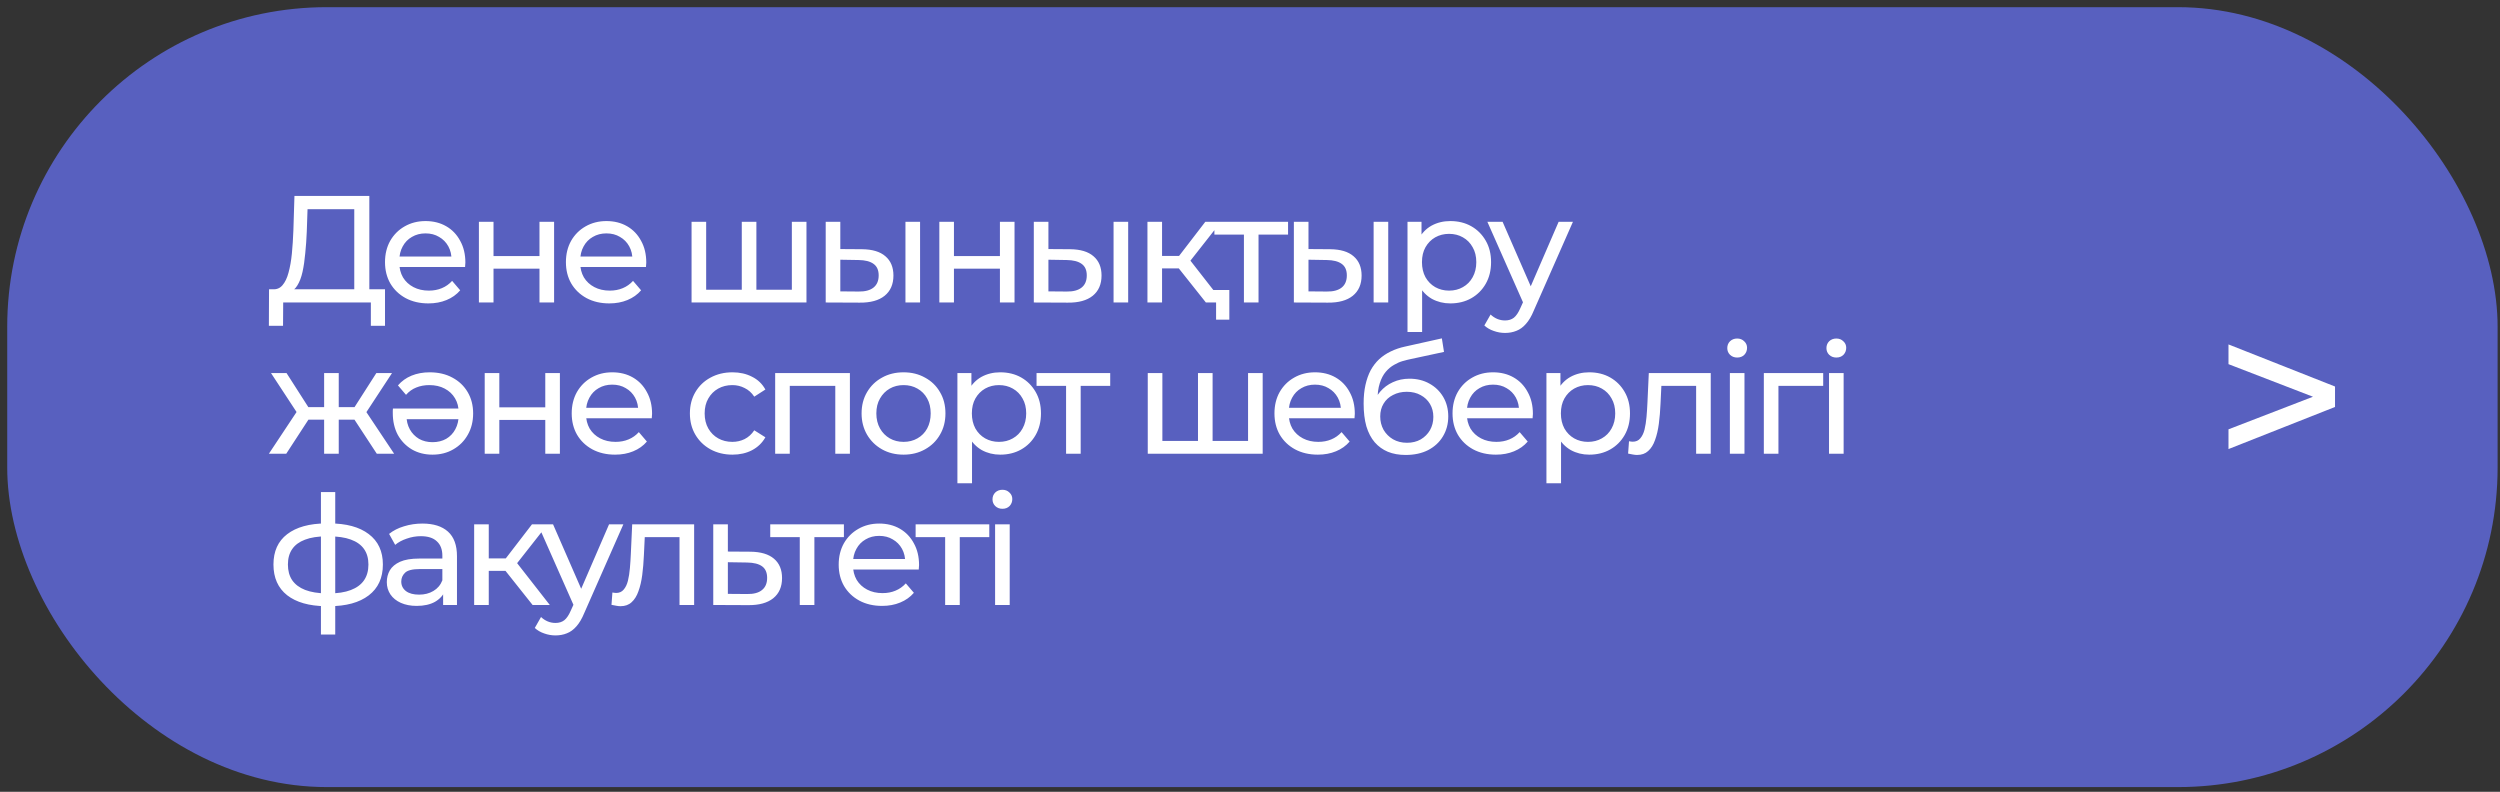
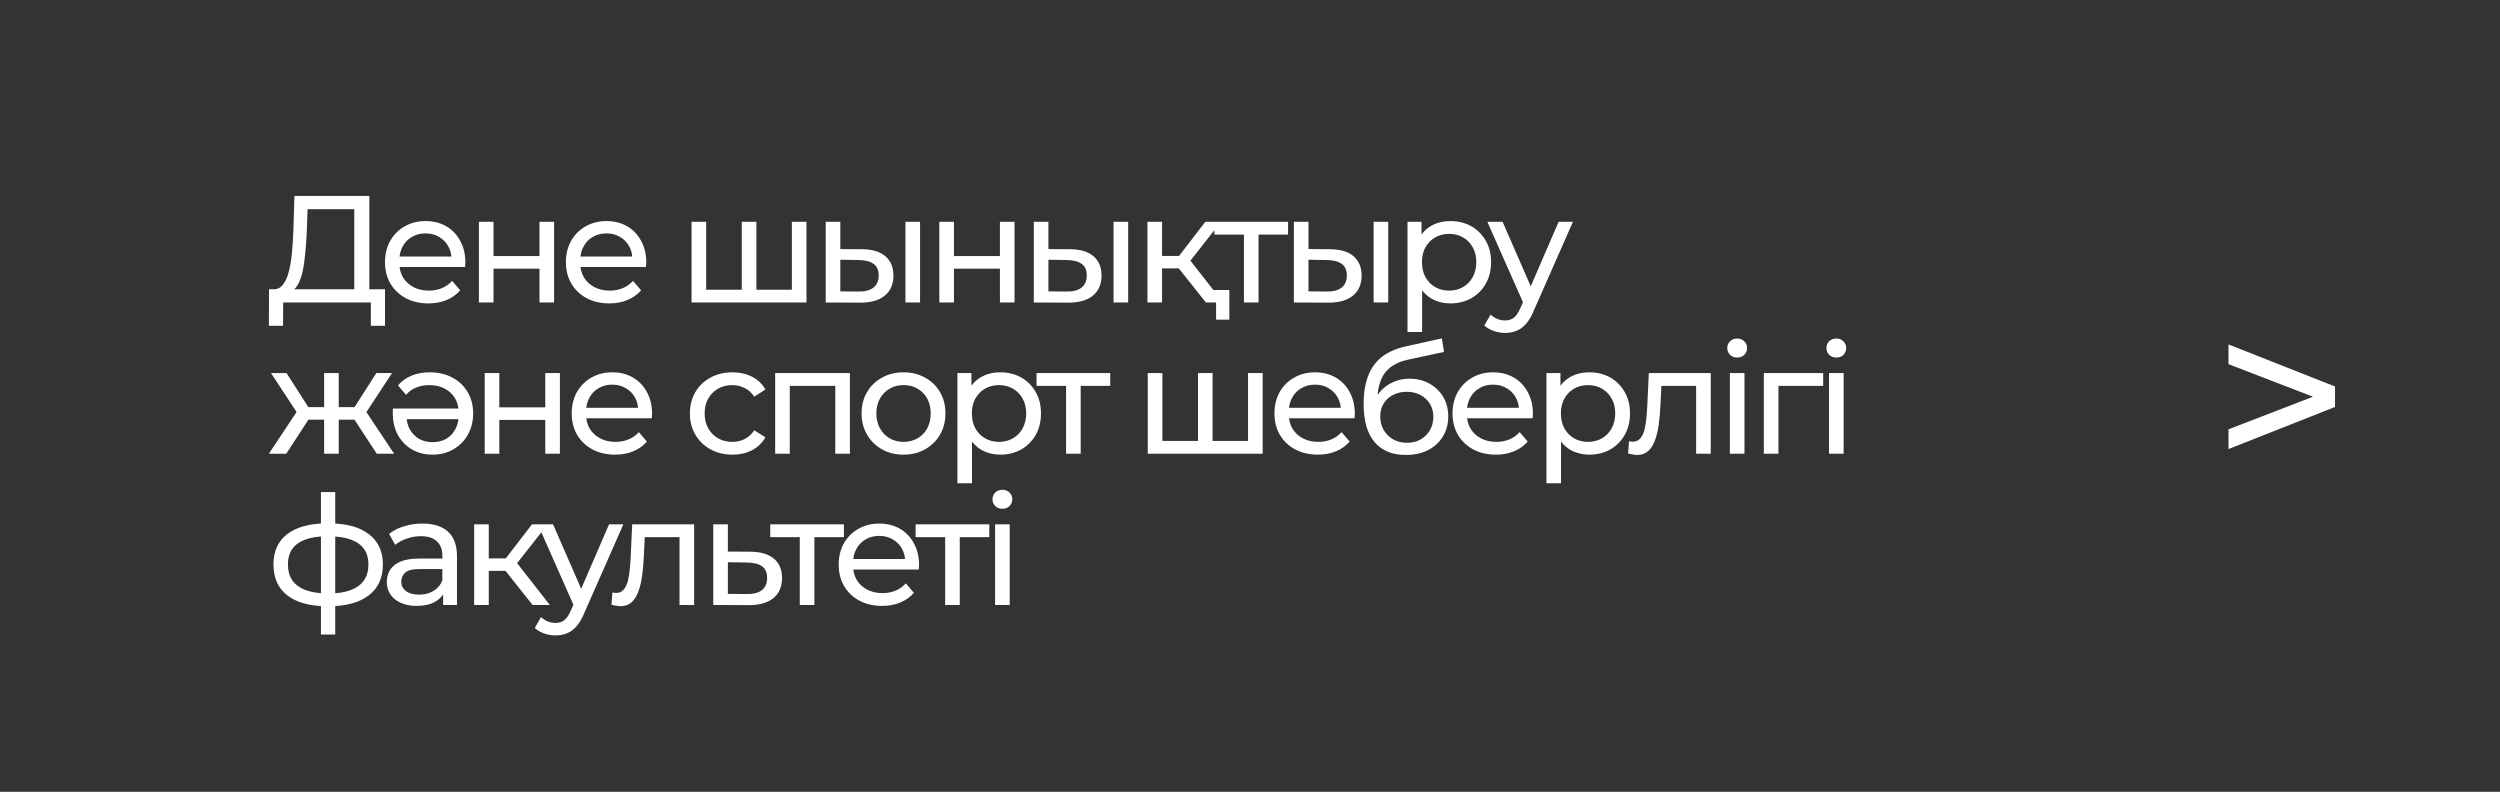
<svg xmlns="http://www.w3.org/2000/svg" width="281" height="89" viewBox="0 0 281 89" fill="none">
  <rect x="0" y="0" width="281" height="89" fill="#333333" stroke="none" />
-   <rect x="0.812" y="0.806" width="279.919" height="87.662" rx="35.925" fill="#5860BF" />
  <path d="M39.82 33.196V23.513H34.568L34.482 26.028C34.448 26.872 34.391 27.682 34.311 28.457C34.243 29.233 34.14 29.934 34.003 30.561C33.866 31.177 33.672 31.685 33.422 32.084C33.182 32.483 32.874 32.728 32.498 32.82L30.65 32.512C31.095 32.546 31.46 32.398 31.745 32.067C32.041 31.725 32.27 31.251 32.429 30.647C32.6 30.031 32.726 29.318 32.806 28.509C32.885 27.687 32.943 26.809 32.977 25.874L33.096 22.025H41.513V33.196H39.82ZM30.222 36.617L30.239 32.512H43.275V36.617H41.684V34H31.831L31.813 36.617H30.222ZM48.151 34.103C47.181 34.103 46.326 33.903 45.585 33.504C44.855 33.105 44.285 32.557 43.874 31.862C43.475 31.166 43.275 30.367 43.275 29.467C43.275 28.566 43.469 27.767 43.857 27.072C44.256 26.376 44.798 25.834 45.482 25.446C46.178 25.047 46.959 24.848 47.826 24.848C48.704 24.848 49.479 25.041 50.152 25.429C50.825 25.817 51.35 26.364 51.726 27.072C52.114 27.767 52.308 28.583 52.308 29.518C52.308 29.586 52.302 29.666 52.291 29.757C52.291 29.849 52.285 29.934 52.274 30.014H44.558V28.834H51.418L50.751 29.244C50.763 28.663 50.643 28.144 50.392 27.687C50.141 27.231 49.793 26.878 49.348 26.627C48.915 26.364 48.407 26.233 47.826 26.233C47.255 26.233 46.748 26.364 46.303 26.627C45.858 26.878 45.511 27.237 45.26 27.704C45.009 28.161 44.883 28.685 44.883 29.278V29.552C44.883 30.157 45.02 30.698 45.294 31.177C45.579 31.645 45.972 32.01 46.474 32.272C46.976 32.535 47.552 32.666 48.202 32.666C48.738 32.666 49.223 32.574 49.656 32.392C50.101 32.209 50.489 31.936 50.819 31.571L51.726 32.631C51.316 33.11 50.802 33.475 50.187 33.726C49.582 33.977 48.904 34.103 48.151 34.103ZM53.829 34V24.933H55.471V28.782H60.638V24.933H62.28V34H60.638V30.202H55.471V34H53.829ZM68.484 34.103C67.515 34.103 66.66 33.903 65.918 33.504C65.188 33.105 64.618 32.557 64.208 31.862C63.808 31.166 63.609 30.367 63.609 29.467C63.609 28.566 63.803 27.767 64.191 27.072C64.59 26.376 65.131 25.834 65.816 25.446C66.511 25.047 67.293 24.848 68.159 24.848C69.037 24.848 69.813 25.041 70.486 25.429C71.159 25.817 71.683 26.364 72.06 27.072C72.448 27.767 72.641 28.583 72.641 29.518C72.641 29.586 72.636 29.666 72.624 29.757C72.624 29.849 72.619 29.934 72.607 30.014H64.892V28.834H71.752L71.085 29.244C71.096 28.663 70.976 28.144 70.725 27.687C70.475 27.231 70.127 26.878 69.682 26.627C69.249 26.364 68.741 26.233 68.159 26.233C67.589 26.233 67.082 26.364 66.637 26.627C66.192 26.878 65.844 27.237 65.593 27.704C65.342 28.161 65.217 28.685 65.217 29.278V29.552C65.217 30.157 65.354 30.698 65.627 31.177C65.913 31.645 66.306 32.01 66.808 32.272C67.31 32.535 67.886 32.666 68.536 32.666C69.072 32.666 69.556 32.574 69.99 32.392C70.435 32.209 70.822 31.936 71.153 31.571L72.06 32.631C71.649 33.11 71.136 33.475 70.52 33.726C69.916 33.977 69.237 34.103 68.484 34.103ZM83.752 32.563L83.376 32.991V24.933H85.018V32.991L84.608 32.563H89.398L89.004 32.991V24.933H90.647V34H77.731V24.933H79.373V32.991L78.98 32.563H83.752ZM101.773 34V24.933H103.416V34H101.773ZM96.898 28.012C98.05 28.024 98.922 28.286 99.515 28.799C100.12 29.313 100.422 30.037 100.422 30.972C100.422 31.953 100.091 32.711 99.43 33.247C98.78 33.772 97.844 34.029 96.624 34.017L92.809 34V24.933H94.451V27.995L96.898 28.012ZM96.504 32.768C97.234 32.78 97.793 32.631 98.181 32.324C98.569 32.016 98.763 31.559 98.763 30.955C98.763 30.362 98.569 29.928 98.181 29.655C97.805 29.381 97.246 29.238 96.504 29.227L94.451 29.193V32.751L96.504 32.768ZM105.582 34V24.933H107.224V28.782H112.391V24.933H114.033V34H112.391V30.202H107.224V34H105.582ZM125.164 34V24.933H126.807V34H125.164ZM120.289 28.012C121.441 28.024 122.313 28.286 122.906 28.799C123.511 29.313 123.813 30.037 123.813 30.972C123.813 31.953 123.482 32.711 122.821 33.247C122.17 33.772 121.235 34.029 120.015 34.017L116.2 34V24.933H117.842V27.995L120.289 28.012ZM119.895 32.768C120.625 32.78 121.184 32.631 121.572 32.324C121.96 32.016 122.153 31.559 122.153 30.955C122.153 30.362 121.96 29.928 121.572 29.655C121.195 29.381 120.637 29.238 119.895 29.227L117.842 29.193V32.751L119.895 32.768ZM135.542 34L132.035 29.586L133.387 28.765L137.475 34H135.542ZM128.973 34V24.933H130.615V34H128.973ZM130.119 30.168V28.765H133.113V30.168H130.119ZM133.524 29.655L132.001 29.45L135.474 24.933H137.236L133.524 29.655ZM136.688 35.933V33.589L137.082 34H135.542V32.597H138.177V35.933H136.688ZM139.817 34V25.942L140.227 26.37H136.498V24.933H144.778V26.37H141.066L141.459 25.942V34H139.817ZM154.395 34V24.933H156.037V34H154.395ZM149.519 28.012C150.671 28.024 151.544 28.286 152.137 28.799C152.741 29.313 153.044 30.037 153.044 30.972C153.044 31.953 152.713 32.711 152.051 33.247C151.401 33.772 150.466 34.029 149.246 34.017L145.431 34V24.933H147.073V27.995L149.519 28.012ZM149.126 32.768C149.856 32.78 150.415 32.631 150.803 32.324C151.19 32.016 151.384 31.559 151.384 30.955C151.384 30.362 151.19 29.928 150.803 29.655C150.426 29.381 149.867 29.238 149.126 29.227L147.073 29.193V32.751L149.126 32.768ZM163.011 34.103C162.258 34.103 161.568 33.932 160.941 33.589C160.325 33.236 159.829 32.717 159.453 32.033C159.088 31.348 158.905 30.493 158.905 29.467C158.905 28.44 159.082 27.585 159.436 26.901C159.801 26.216 160.291 25.703 160.907 25.361C161.534 25.019 162.235 24.848 163.011 24.848C163.901 24.848 164.688 25.041 165.372 25.429C166.056 25.817 166.598 26.359 166.997 27.054C167.396 27.739 167.596 28.543 167.596 29.467C167.596 30.39 167.396 31.2 166.997 31.896C166.598 32.592 166.056 33.133 165.372 33.521C164.688 33.909 163.901 34.103 163.011 34.103ZM158.204 37.319V24.933H159.778V27.38L159.675 29.484L159.846 31.588V37.319H158.204ZM162.874 32.666C163.456 32.666 163.975 32.535 164.431 32.272C164.899 32.01 165.263 31.639 165.526 31.16C165.8 30.67 165.936 30.105 165.936 29.467C165.936 28.817 165.8 28.258 165.526 27.79C165.263 27.311 164.899 26.94 164.431 26.678C163.975 26.416 163.456 26.285 162.874 26.285C162.304 26.285 161.785 26.416 161.317 26.678C160.861 26.94 160.496 27.311 160.223 27.79C159.96 28.258 159.829 28.817 159.829 29.467C159.829 30.105 159.96 30.67 160.223 31.16C160.496 31.639 160.861 32.01 161.317 32.272C161.785 32.535 162.304 32.666 162.874 32.666ZM169.167 37.422C168.733 37.422 168.311 37.347 167.901 37.199C167.49 37.062 167.137 36.857 166.84 36.583L167.542 35.352C167.77 35.568 168.021 35.733 168.294 35.848C168.568 35.962 168.859 36.019 169.167 36.019C169.566 36.019 169.897 35.916 170.159 35.711C170.421 35.505 170.666 35.141 170.895 34.616L171.459 33.367L171.63 33.162L175.189 24.933H176.797L172.4 34.907C172.138 35.545 171.841 36.047 171.51 36.412C171.191 36.777 170.838 37.034 170.45 37.182C170.062 37.342 169.634 37.422 169.167 37.422ZM171.322 34.291L167.182 24.933H168.893L172.417 33.008L171.322 34.291ZM42.352 51L39.46 46.586L40.812 45.765L44.302 51H42.352ZM37.578 47.168V45.765H40.521V47.168H37.578ZM40.966 46.655L39.409 46.45L42.3 41.933H44.062L40.966 46.655ZM32.173 51H30.222L33.695 45.765L35.047 46.586L32.173 51ZM38.075 51H36.432V41.933H38.075V51ZM36.928 47.168H34.003V45.765H36.928V47.168ZM33.558 46.655L30.462 41.933H32.207L35.098 46.45L33.558 46.655ZM48.289 41.848C49.27 41.848 50.125 42.047 50.855 42.446C51.585 42.834 52.155 43.376 52.566 44.072C52.976 44.767 53.181 45.566 53.181 46.467C53.181 47.367 52.982 48.166 52.583 48.862C52.195 49.557 51.653 50.105 50.957 50.504C50.273 50.903 49.492 51.103 48.614 51.103C47.747 51.103 46.977 50.909 46.304 50.521C45.631 50.122 45.101 49.574 44.713 48.879C44.337 48.172 44.149 47.356 44.149 46.432C44.149 46.352 44.149 46.267 44.149 46.176C44.149 46.084 44.154 45.999 44.166 45.919H51.881V47.117H45.038L45.688 46.706C45.688 47.288 45.814 47.807 46.065 48.263C46.316 48.708 46.658 49.061 47.091 49.324C47.536 49.574 48.044 49.7 48.614 49.7C49.195 49.7 49.709 49.574 50.153 49.324C50.598 49.061 50.94 48.702 51.18 48.246C51.431 47.778 51.556 47.248 51.556 46.655V46.381C51.556 45.765 51.419 45.229 51.146 44.773C50.872 44.305 50.484 43.94 49.982 43.678C49.492 43.416 48.916 43.285 48.254 43.285C47.718 43.285 47.228 43.376 46.783 43.558C46.35 43.729 45.968 44.003 45.637 44.38L44.73 43.319C45.141 42.84 45.648 42.475 46.253 42.224C46.869 41.973 47.547 41.848 48.289 41.848ZM54.481 51V41.933H56.123V45.782H61.289V41.933H62.932V51H61.289V47.202H56.123V51H54.481ZM69.136 51.103C68.166 51.103 67.311 50.903 66.57 50.504C65.84 50.105 65.27 49.557 64.859 48.862C64.46 48.166 64.26 47.367 64.26 46.467C64.26 45.566 64.454 44.767 64.842 44.072C65.241 43.376 65.783 42.834 66.467 42.446C67.163 42.047 67.944 41.848 68.811 41.848C69.689 41.848 70.465 42.041 71.138 42.429C71.81 42.817 72.335 43.364 72.711 44.072C73.099 44.767 73.293 45.583 73.293 46.518C73.293 46.586 73.287 46.666 73.276 46.757C73.276 46.849 73.27 46.934 73.259 47.014H65.543V45.834H72.403L71.736 46.244C71.748 45.663 71.628 45.144 71.377 44.687C71.126 44.231 70.778 43.878 70.334 43.627C69.9 43.364 69.392 43.233 68.811 43.233C68.241 43.233 67.733 43.364 67.288 43.627C66.844 43.878 66.496 44.237 66.245 44.705C65.994 45.161 65.868 45.685 65.868 46.278V46.552C65.868 47.157 66.005 47.698 66.279 48.177C66.564 48.645 66.958 49.01 67.459 49.272C67.961 49.535 68.537 49.666 69.187 49.666C69.723 49.666 70.208 49.574 70.641 49.392C71.086 49.209 71.474 48.936 71.805 48.571L72.711 49.631C72.301 50.11 71.788 50.475 71.172 50.726C70.567 50.977 69.889 51.103 69.136 51.103ZM82.334 51.103C81.41 51.103 80.583 50.903 79.853 50.504C79.135 50.105 78.57 49.557 78.16 48.862C77.749 48.166 77.544 47.367 77.544 46.467C77.544 45.566 77.749 44.767 78.16 44.072C78.57 43.376 79.135 42.834 79.853 42.446C80.583 42.047 81.41 41.848 82.334 41.848C83.155 41.848 83.885 42.013 84.524 42.344C85.174 42.663 85.676 43.142 86.029 43.781L84.78 44.585C84.484 44.14 84.119 43.815 83.685 43.61C83.263 43.393 82.807 43.285 82.317 43.285C81.724 43.285 81.194 43.416 80.726 43.678C80.258 43.94 79.888 44.311 79.614 44.79C79.34 45.258 79.203 45.816 79.203 46.467C79.203 47.117 79.34 47.681 79.614 48.16C79.888 48.639 80.258 49.01 80.726 49.272C81.194 49.535 81.724 49.666 82.317 49.666C82.807 49.666 83.263 49.563 83.685 49.358C84.119 49.141 84.484 48.81 84.78 48.365L86.029 49.152C85.676 49.78 85.174 50.264 84.524 50.606C83.885 50.937 83.155 51.103 82.334 51.103ZM87.129 51V41.933H95.529V51H93.886V42.96L94.28 43.37H88.378L88.771 42.96V51H87.129ZM101.563 51.103C100.651 51.103 99.841 50.903 99.134 50.504C98.427 50.105 97.868 49.557 97.458 48.862C97.047 48.154 96.842 47.356 96.842 46.467C96.842 45.566 97.047 44.767 97.458 44.072C97.868 43.376 98.427 42.834 99.134 42.446C99.841 42.047 100.651 41.848 101.563 41.848C102.464 41.848 103.268 42.047 103.976 42.446C104.694 42.834 105.253 43.376 105.652 44.072C106.063 44.756 106.268 45.554 106.268 46.467C106.268 47.367 106.063 48.166 105.652 48.862C105.253 49.557 104.694 50.105 103.976 50.504C103.268 50.903 102.464 51.103 101.563 51.103ZM101.563 49.666C102.145 49.666 102.664 49.535 103.12 49.272C103.588 49.01 103.953 48.639 104.215 48.16C104.477 47.67 104.609 47.105 104.609 46.467C104.609 45.816 104.477 45.258 104.215 44.79C103.953 44.311 103.588 43.94 103.12 43.678C102.664 43.416 102.145 43.285 101.563 43.285C100.982 43.285 100.463 43.416 100.007 43.678C99.55 43.94 99.186 44.311 98.912 44.79C98.638 45.258 98.501 45.816 98.501 46.467C98.501 47.105 98.638 47.67 98.912 48.16C99.186 48.639 99.55 49.01 100.007 49.272C100.463 49.535 100.982 49.666 101.563 49.666ZM112.42 51.103C111.667 51.103 110.977 50.932 110.35 50.589C109.734 50.236 109.238 49.717 108.862 49.033C108.497 48.348 108.314 47.493 108.314 46.467C108.314 45.44 108.491 44.585 108.845 43.901C109.21 43.216 109.7 42.703 110.316 42.361C110.943 42.019 111.645 41.848 112.42 41.848C113.31 41.848 114.097 42.041 114.781 42.429C115.465 42.817 116.007 43.359 116.406 44.054C116.805 44.739 117.005 45.543 117.005 46.467C117.005 47.39 116.805 48.2 116.406 48.896C116.007 49.592 115.465 50.133 114.781 50.521C114.097 50.909 113.31 51.103 112.42 51.103ZM107.613 54.319V41.933H109.187V44.38L109.084 46.484L109.255 48.588V54.319H107.613ZM112.283 49.666C112.865 49.666 113.384 49.535 113.84 49.272C114.308 49.01 114.673 48.639 114.935 48.16C115.209 47.67 115.345 47.105 115.345 46.467C115.345 45.816 115.209 45.258 114.935 44.79C114.673 44.311 114.308 43.94 113.84 43.678C113.384 43.416 112.865 43.285 112.283 43.285C111.713 43.285 111.194 43.416 110.727 43.678C110.27 43.94 109.905 44.311 109.632 44.79C109.369 45.258 109.238 45.816 109.238 46.467C109.238 47.105 109.369 47.67 109.632 48.16C109.905 48.639 110.27 49.01 110.727 49.272C111.194 49.535 111.713 49.666 112.283 49.666ZM119.827 51V42.943L120.237 43.37H116.508V41.933H124.788V43.37H121.075L121.469 42.943V51H119.827ZM135.03 49.563L134.654 49.991V41.933H136.296V49.991L135.886 49.563H140.676L140.282 49.991V41.933H141.925V51H129.008V41.933H130.651V49.991L130.257 49.563H135.03ZM148.124 51.103C147.155 51.103 146.3 50.903 145.558 50.504C144.828 50.105 144.258 49.557 143.847 48.862C143.448 48.166 143.249 47.367 143.249 46.467C143.249 45.566 143.443 44.767 143.83 44.072C144.23 43.376 144.771 42.834 145.456 42.446C146.151 42.047 146.933 41.848 147.799 41.848C148.677 41.848 149.453 42.041 150.126 42.429C150.799 42.817 151.323 43.364 151.7 44.072C152.088 44.767 152.281 45.583 152.281 46.518C152.281 46.586 152.276 46.666 152.264 46.757C152.264 46.849 152.259 46.934 152.247 47.014H144.532V45.834H151.392L150.725 46.244C150.736 45.663 150.616 45.144 150.365 44.687C150.114 44.231 149.767 43.878 149.322 43.627C148.888 43.364 148.381 43.233 147.799 43.233C147.229 43.233 146.722 43.364 146.277 43.627C145.832 43.878 145.484 44.237 145.233 44.705C144.982 45.161 144.857 45.685 144.857 46.278V46.552C144.857 47.157 144.994 47.698 145.267 48.177C145.553 48.645 145.946 49.01 146.448 49.272C146.95 49.535 147.526 49.666 148.176 49.666C148.712 49.666 149.196 49.574 149.63 49.392C150.075 49.209 150.462 48.936 150.793 48.571L151.7 49.631C151.289 50.11 150.776 50.475 150.16 50.726C149.556 50.977 148.877 51.103 148.124 51.103ZM157.994 51.137C157.241 51.137 156.574 51.017 155.992 50.778C155.422 50.538 154.932 50.185 154.521 49.717C154.111 49.238 153.797 48.639 153.58 47.921C153.375 47.191 153.272 46.335 153.272 45.355C153.272 44.579 153.341 43.883 153.478 43.267C153.615 42.652 153.808 42.104 154.059 41.625C154.322 41.146 154.641 40.73 155.017 40.376C155.405 40.023 155.839 39.732 156.318 39.504C156.808 39.264 157.344 39.082 157.926 38.956L162.066 38.033L162.305 39.555L158.49 40.376C158.262 40.422 157.988 40.49 157.669 40.582C157.35 40.673 157.025 40.815 156.694 41.009C156.363 41.192 156.055 41.448 155.77 41.779C155.485 42.11 155.257 42.543 155.086 43.079C154.915 43.604 154.829 44.254 154.829 45.029C154.829 45.246 154.835 45.412 154.846 45.526C154.858 45.64 154.869 45.754 154.881 45.868C154.903 45.982 154.92 46.153 154.932 46.381L154.248 45.68C154.43 45.052 154.721 44.505 155.12 44.037C155.519 43.57 155.998 43.211 156.557 42.96C157.127 42.697 157.749 42.566 158.422 42.566C159.266 42.566 160.013 42.749 160.663 43.114C161.324 43.478 161.843 43.98 162.22 44.619C162.596 45.258 162.784 45.988 162.784 46.809C162.784 47.641 162.585 48.388 162.185 49.05C161.798 49.7 161.244 50.213 160.526 50.589C159.807 50.954 158.963 51.137 157.994 51.137ZM158.148 49.768C158.73 49.768 159.243 49.643 159.688 49.392C160.132 49.13 160.48 48.782 160.731 48.348C160.982 47.904 161.108 47.407 161.108 46.86C161.108 46.313 160.982 45.828 160.731 45.406C160.48 44.984 160.132 44.653 159.688 44.414C159.243 44.163 158.718 44.037 158.114 44.037C157.544 44.037 157.03 44.157 156.574 44.397C156.118 44.625 155.764 44.95 155.513 45.372C155.263 45.782 155.137 46.261 155.137 46.809C155.137 47.356 155.263 47.858 155.513 48.314C155.776 48.759 156.129 49.112 156.574 49.375C157.03 49.637 157.555 49.768 158.148 49.768ZM168.141 51.103C167.171 51.103 166.316 50.903 165.574 50.504C164.845 50.105 164.274 49.557 163.864 48.862C163.465 48.166 163.265 47.367 163.265 46.467C163.265 45.566 163.459 44.767 163.847 44.072C164.246 43.376 164.788 42.834 165.472 42.446C166.168 42.047 166.949 41.848 167.816 41.848C168.694 41.848 169.469 42.041 170.142 42.429C170.815 42.817 171.34 43.364 171.716 44.072C172.104 44.767 172.298 45.583 172.298 46.518C172.298 46.586 172.292 46.666 172.281 46.757C172.281 46.849 172.275 46.934 172.263 47.014H164.548V45.834H171.408L170.741 46.244C170.752 45.663 170.633 45.144 170.382 44.687C170.131 44.231 169.783 43.878 169.338 43.627C168.905 43.364 168.397 43.233 167.816 43.233C167.245 43.233 166.738 43.364 166.293 43.627C165.848 43.878 165.5 44.237 165.249 44.705C164.999 45.161 164.873 45.685 164.873 46.278V46.552C164.873 47.157 165.01 47.698 165.284 48.177C165.569 48.645 165.962 49.01 166.464 49.272C166.966 49.535 167.542 49.666 168.192 49.666C168.728 49.666 169.213 49.574 169.646 49.392C170.091 49.209 170.479 48.936 170.809 48.571L171.716 49.631C171.305 50.11 170.792 50.475 170.176 50.726C169.572 50.977 168.893 51.103 168.141 51.103ZM178.626 51.103C177.873 51.103 177.183 50.932 176.556 50.589C175.94 50.236 175.444 49.717 175.068 49.033C174.703 48.348 174.52 47.493 174.52 46.467C174.52 45.44 174.697 44.585 175.051 43.901C175.416 43.216 175.906 42.703 176.522 42.361C177.149 42.019 177.851 41.848 178.626 41.848C179.516 41.848 180.303 42.041 180.987 42.429C181.671 42.817 182.213 43.359 182.612 44.054C183.011 44.739 183.211 45.543 183.211 46.467C183.211 47.39 183.011 48.2 182.612 48.896C182.213 49.592 181.671 50.133 180.987 50.521C180.303 50.909 179.516 51.103 178.626 51.103ZM173.819 54.319V41.933H175.393V44.38L175.29 46.484L175.461 48.588V54.319H173.819ZM178.489 49.666C179.071 49.666 179.59 49.535 180.046 49.272C180.514 49.01 180.879 48.639 181.141 48.16C181.415 47.67 181.551 47.105 181.551 46.467C181.551 45.816 181.415 45.258 181.141 44.79C180.879 44.311 180.514 43.94 180.046 43.678C179.59 43.416 179.071 43.285 178.489 43.285C177.919 43.285 177.4 43.416 176.933 43.678C176.476 43.94 176.111 44.311 175.838 44.79C175.575 45.258 175.444 45.816 175.444 46.467C175.444 47.105 175.575 47.67 175.838 48.16C176.111 48.639 176.476 49.01 176.933 49.272C177.4 49.535 177.919 49.666 178.489 49.666ZM182.998 50.983L183.101 49.597C183.181 49.609 183.255 49.62 183.323 49.631C183.392 49.643 183.454 49.648 183.511 49.648C183.876 49.648 184.162 49.523 184.367 49.272C184.584 49.021 184.743 48.691 184.846 48.28C184.948 47.858 185.023 47.385 185.068 46.86C185.114 46.335 185.148 45.811 185.171 45.286L185.325 41.933H192.288V51H190.645V42.891L191.039 43.37H186.386L186.762 42.874L186.642 45.389C186.608 46.187 186.545 46.934 186.454 47.63C186.363 48.326 186.22 48.936 186.026 49.46C185.844 49.985 185.587 50.395 185.256 50.692C184.937 50.989 184.521 51.137 184.008 51.137C183.859 51.137 183.7 51.12 183.529 51.086C183.369 51.063 183.192 51.029 182.998 50.983ZM194.437 51V41.933H196.079V51H194.437ZM195.258 40.188C194.938 40.188 194.67 40.086 194.454 39.88C194.248 39.675 194.146 39.424 194.146 39.127C194.146 38.82 194.248 38.563 194.454 38.358C194.67 38.152 194.938 38.05 195.258 38.05C195.577 38.05 195.839 38.152 196.045 38.358C196.261 38.552 196.37 38.797 196.37 39.093C196.37 39.401 196.267 39.663 196.062 39.88C195.857 40.086 195.589 40.188 195.258 40.188ZM198.255 51V41.933H204.927V43.37H199.504L199.897 42.994V51H198.255ZM205.582 51V41.933H207.224V51H205.582ZM206.403 40.188C206.084 40.188 205.816 40.086 205.599 39.88C205.394 39.675 205.291 39.424 205.291 39.127C205.291 38.82 205.394 38.563 205.599 38.358C205.816 38.152 206.084 38.05 206.403 38.05C206.722 38.05 206.985 38.152 207.19 38.358C207.407 38.552 207.515 38.797 207.515 39.093C207.515 39.401 207.412 39.663 207.207 39.88C207.002 40.086 206.734 40.188 206.403 40.188ZM36.997 68.137C36.986 68.137 36.946 68.137 36.877 68.137C36.82 68.137 36.763 68.137 36.706 68.137C36.649 68.137 36.615 68.137 36.603 68.137C34.744 68.114 33.302 67.704 32.275 66.905C31.249 66.095 30.736 64.944 30.736 63.45C30.736 61.967 31.249 60.832 32.275 60.045C33.313 59.247 34.773 58.842 36.655 58.831C36.678 58.831 36.712 58.831 36.757 58.831C36.814 58.831 36.866 58.831 36.911 58.831C36.968 58.831 37.003 58.831 37.014 58.831C38.919 58.831 40.395 59.23 41.445 60.028C42.505 60.826 43.036 61.967 43.036 63.45C43.036 64.955 42.505 66.112 41.445 66.922C40.384 67.732 38.901 68.137 36.997 68.137ZM36.963 66.7C37.955 66.7 38.776 66.574 39.426 66.323C40.088 66.073 40.584 65.708 40.914 65.229C41.245 64.75 41.411 64.157 41.411 63.45C41.411 62.754 41.245 62.172 40.914 61.705C40.584 61.237 40.088 60.883 39.426 60.644C38.776 60.404 37.955 60.285 36.963 60.285C36.94 60.285 36.894 60.285 36.826 60.285C36.757 60.285 36.718 60.285 36.706 60.285C35.737 60.285 34.927 60.41 34.277 60.661C33.638 60.901 33.159 61.254 32.84 61.722C32.52 62.189 32.361 62.765 32.361 63.45C32.361 64.145 32.52 64.733 32.84 65.212C33.171 65.691 33.655 66.055 34.294 66.306C34.944 66.557 35.748 66.688 36.706 66.7C36.729 66.7 36.769 66.7 36.826 66.7C36.894 66.7 36.94 66.7 36.963 66.7ZM36.073 71.319V55.306H37.681V71.319H36.073ZM49.807 68V66.084L49.721 65.725V62.457C49.721 61.761 49.516 61.225 49.105 60.849C48.706 60.461 48.102 60.267 47.292 60.267C46.756 60.267 46.231 60.359 45.718 60.541C45.205 60.712 44.772 60.946 44.418 61.243L43.734 60.011C44.201 59.635 44.76 59.349 45.41 59.156C46.072 58.95 46.762 58.848 47.48 58.848C48.724 58.848 49.681 59.15 50.354 59.754C51.027 60.359 51.364 61.282 51.364 62.526V68H49.807ZM46.83 68.103C46.157 68.103 45.564 67.989 45.051 67.76C44.549 67.532 44.161 67.219 43.888 66.82C43.614 66.409 43.477 65.947 43.477 65.434C43.477 64.944 43.591 64.499 43.819 64.1C44.059 63.7 44.441 63.381 44.966 63.142C45.502 62.902 46.22 62.782 47.121 62.782H49.995V63.963H47.19C46.368 63.963 45.815 64.1 45.53 64.373C45.245 64.647 45.102 64.978 45.102 65.365C45.102 65.81 45.279 66.169 45.633 66.443C45.986 66.706 46.477 66.837 47.104 66.837C47.72 66.837 48.256 66.7 48.712 66.426C49.18 66.152 49.516 65.753 49.721 65.229L50.046 66.358C49.83 66.894 49.448 67.321 48.9 67.641C48.353 67.949 47.663 68.103 46.83 68.103ZM59.864 68L56.357 63.586L57.708 62.765L61.797 68H59.864ZM53.295 68V58.933H54.937V68H53.295ZM54.441 64.168V62.765H57.434V64.168H54.441ZM57.845 63.655L56.323 63.45L59.795 58.933H61.557L57.845 63.655ZM62.436 71.421C62.003 71.421 61.581 71.347 61.17 71.199C60.76 71.062 60.406 70.857 60.11 70.583L60.811 69.352C61.039 69.568 61.29 69.734 61.564 69.848C61.838 69.962 62.129 70.019 62.436 70.019C62.836 70.019 63.166 69.916 63.429 69.711C63.691 69.505 63.936 69.141 64.164 68.616L64.729 67.367L64.9 67.162L68.458 58.933H70.066L65.67 68.907C65.407 69.545 65.111 70.047 64.78 70.412C64.461 70.777 64.107 71.034 63.719 71.182C63.332 71.342 62.904 71.421 62.436 71.421ZM64.592 68.291L60.452 58.933H62.163L65.687 67.008L64.592 68.291ZM68.731 67.983L68.834 66.597C68.914 66.609 68.988 66.62 69.056 66.631C69.125 66.643 69.188 66.648 69.245 66.648C69.61 66.648 69.895 66.523 70.1 66.272C70.317 66.021 70.476 65.691 70.579 65.28C70.682 64.858 70.756 64.385 70.801 63.86C70.847 63.335 70.881 62.811 70.904 62.286L71.058 58.933H78.021V68H76.378V59.891L76.772 60.37H72.119L72.495 59.874L72.375 62.389C72.341 63.187 72.278 63.934 72.187 64.63C72.096 65.326 71.953 65.936 71.759 66.46C71.577 66.985 71.32 67.395 70.99 67.692C70.67 67.989 70.254 68.137 69.741 68.137C69.592 68.137 69.433 68.12 69.262 68.085C69.102 68.063 68.925 68.028 68.731 67.983ZM84.361 62.012C85.513 62.024 86.391 62.286 86.996 62.799C87.6 63.313 87.902 64.037 87.902 64.972C87.902 65.953 87.572 66.711 86.91 67.247C86.249 67.772 85.313 68.028 84.104 68.017L80.17 68V58.933H81.812V61.995L84.361 62.012ZM83.968 66.768C84.709 66.78 85.268 66.631 85.644 66.323C86.032 66.016 86.226 65.559 86.226 64.955C86.226 64.362 86.038 63.928 85.661 63.655C85.285 63.381 84.72 63.239 83.968 63.227L81.812 63.193V66.751L83.968 66.768ZM89.894 68V59.943L90.305 60.37H86.575V58.933H94.855V60.37H91.143L91.537 59.943V68H89.894ZM99.145 68.103C98.175 68.103 97.32 67.903 96.579 67.504C95.849 67.105 95.278 66.557 94.868 65.862C94.469 65.166 94.269 64.368 94.269 63.467C94.269 62.566 94.463 61.767 94.851 61.072C95.25 60.376 95.791 59.834 96.476 59.446C97.171 59.047 97.953 58.848 98.82 58.848C99.698 58.848 100.473 59.041 101.146 59.429C101.819 59.817 102.344 60.364 102.72 61.072C103.108 61.767 103.302 62.583 103.302 63.518C103.302 63.586 103.296 63.666 103.285 63.757C103.285 63.849 103.279 63.934 103.267 64.014H95.552V62.834H102.412L101.745 63.244C101.756 62.663 101.637 62.144 101.386 61.687C101.135 61.231 100.787 60.878 100.342 60.627C99.909 60.364 99.401 60.233 98.82 60.233C98.249 60.233 97.742 60.364 97.297 60.627C96.852 60.878 96.504 61.237 96.253 61.705C96.002 62.161 95.877 62.685 95.877 63.278V63.552C95.877 64.157 96.014 64.698 96.288 65.177C96.573 65.645 96.966 66.01 97.468 66.272C97.97 66.534 98.546 66.666 99.196 66.666C99.732 66.666 100.217 66.574 100.65 66.392C101.095 66.209 101.483 65.936 101.813 65.571L102.72 66.631C102.309 67.11 101.796 67.475 101.18 67.726C100.576 67.977 99.897 68.103 99.145 68.103ZM106.235 68V59.943L106.646 60.37H102.916V58.933H111.196V60.37H107.484L107.877 59.943V68H106.235ZM111.849 68V58.933H113.491V68H111.849ZM112.67 57.188C112.351 57.188 112.083 57.086 111.866 56.88C111.661 56.675 111.558 56.424 111.558 56.127C111.558 55.82 111.661 55.563 111.866 55.358C112.083 55.152 112.351 55.05 112.67 55.05C112.99 55.05 113.252 55.152 113.457 55.358C113.674 55.552 113.782 55.797 113.782 56.093C113.782 56.401 113.68 56.663 113.474 56.88C113.269 57.086 113.001 57.188 112.67 57.188Z" fill="white" />
  <path d="M250.482 50.474L262.456 45.743V43.444L250.482 38.713V40.931L261.574 45.208V43.978L250.482 48.255V50.474Z" fill="white" />
</svg>